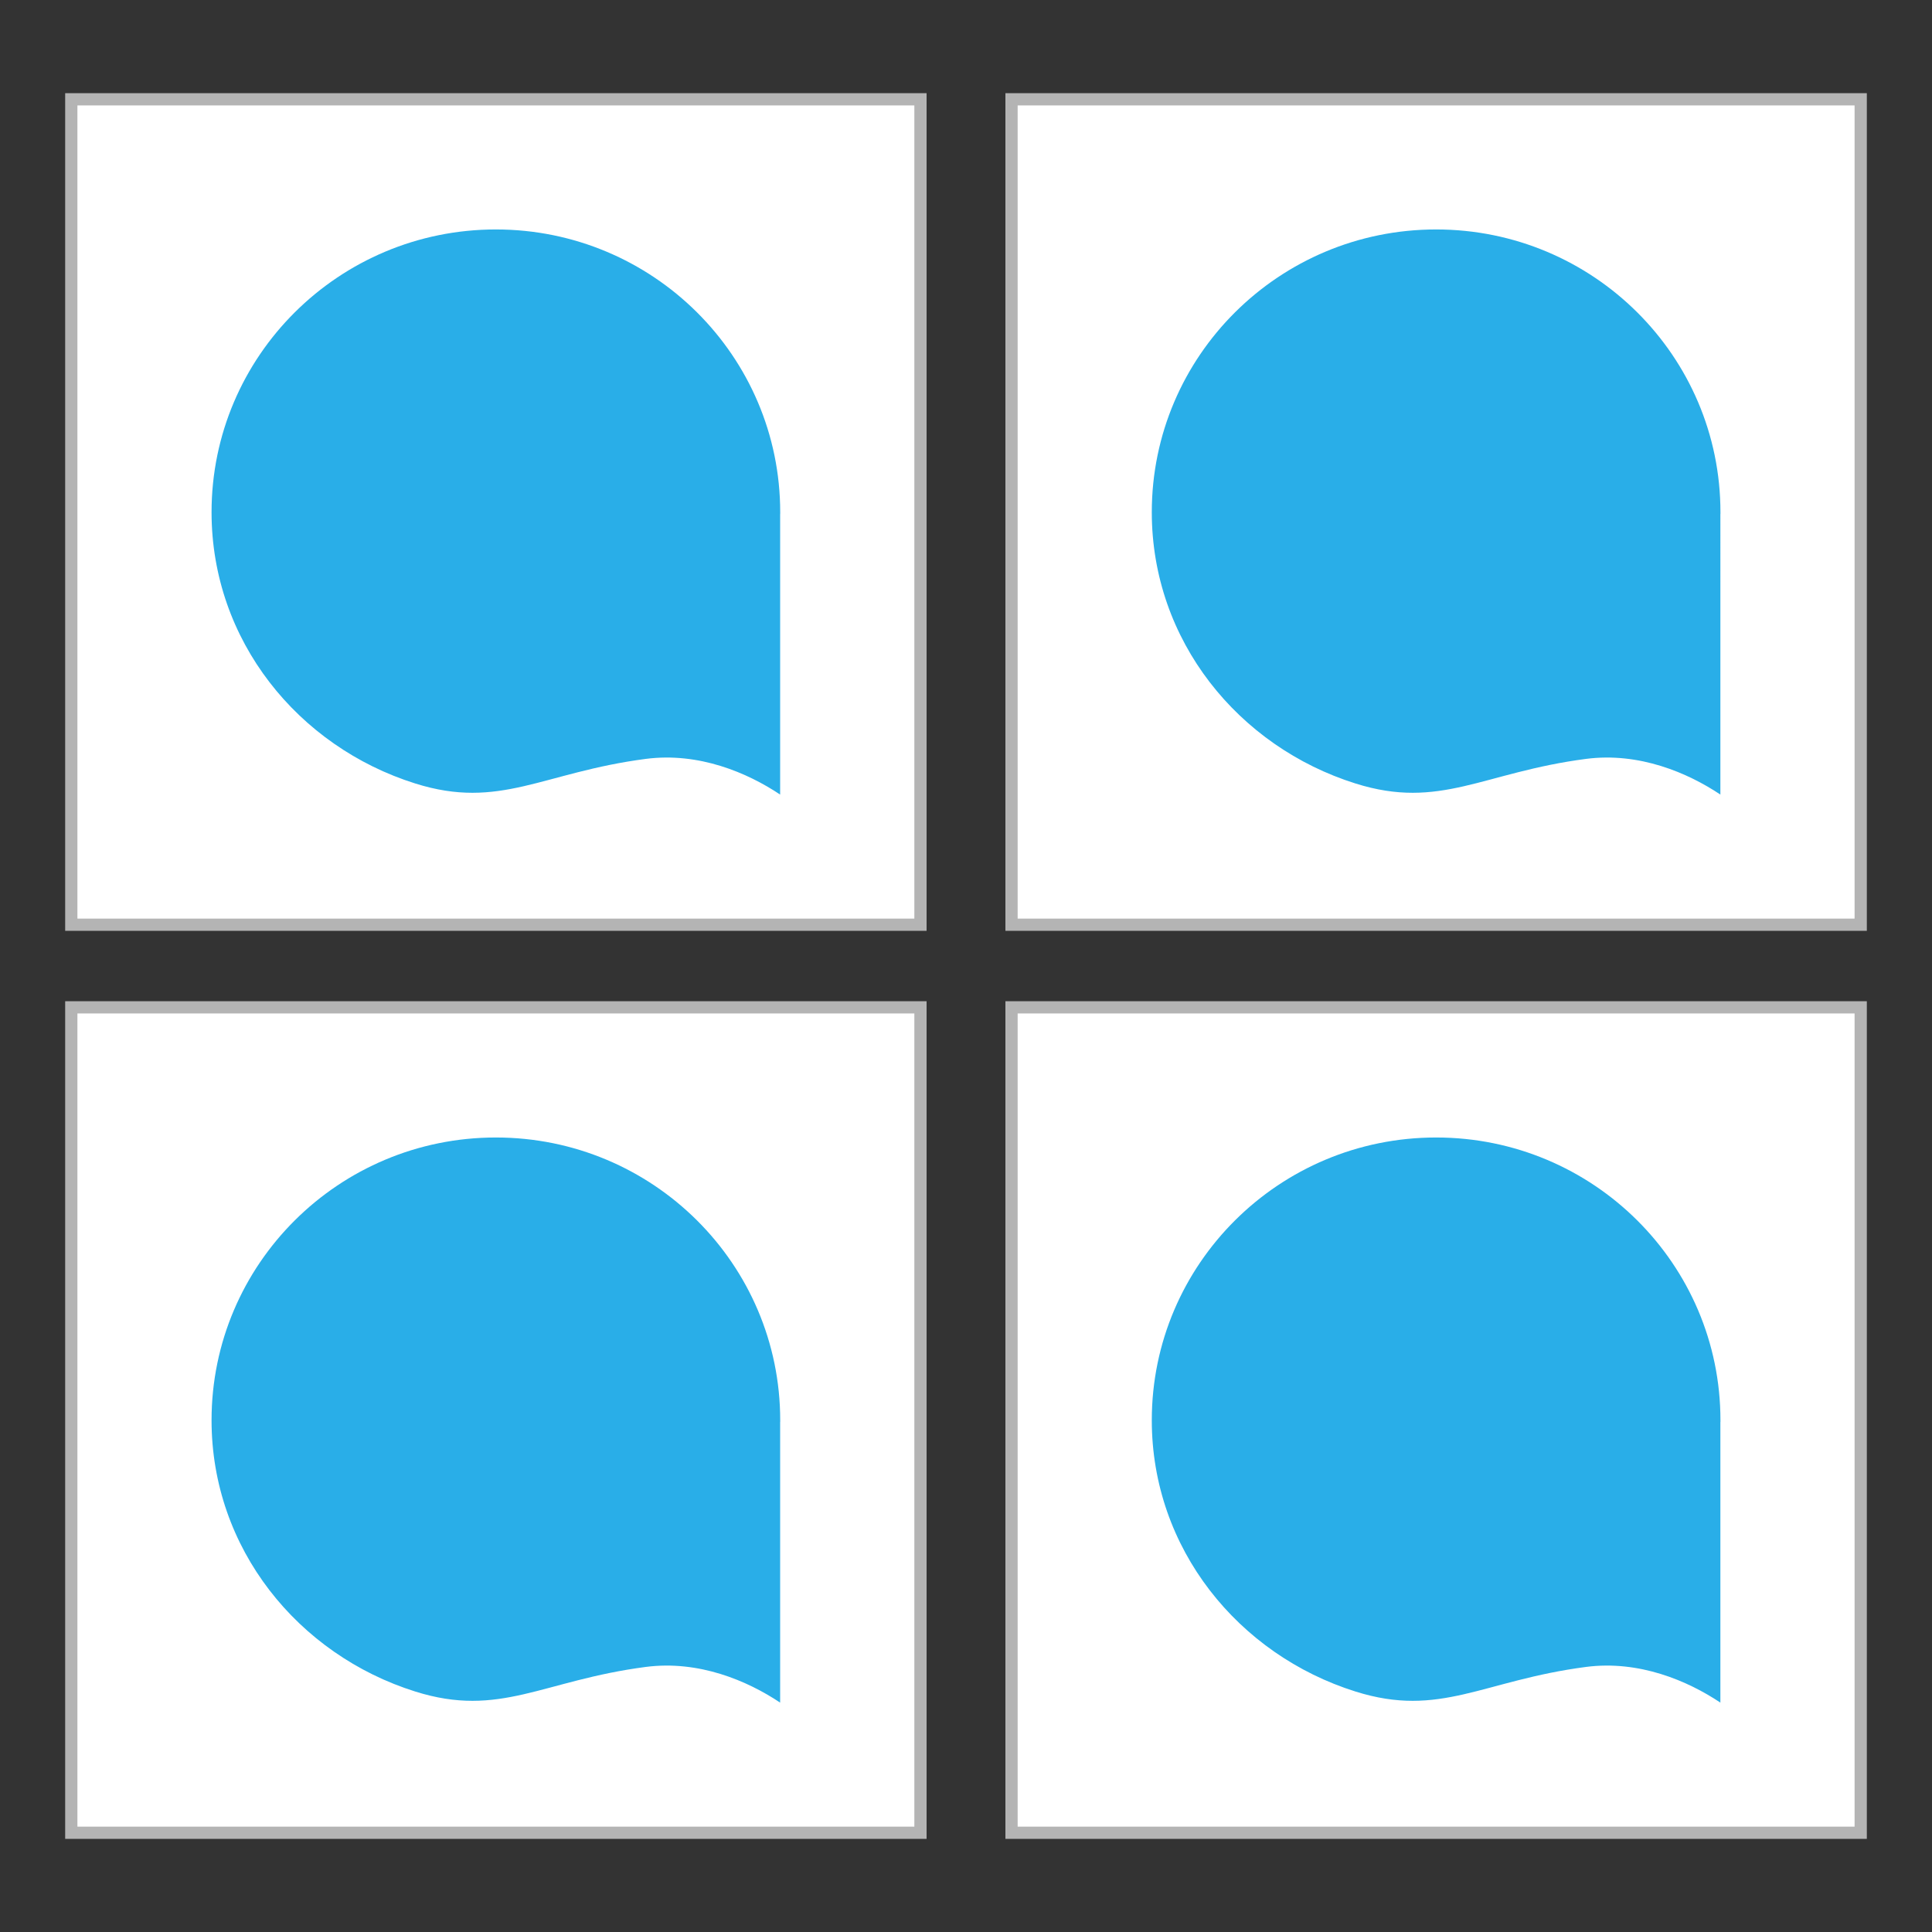
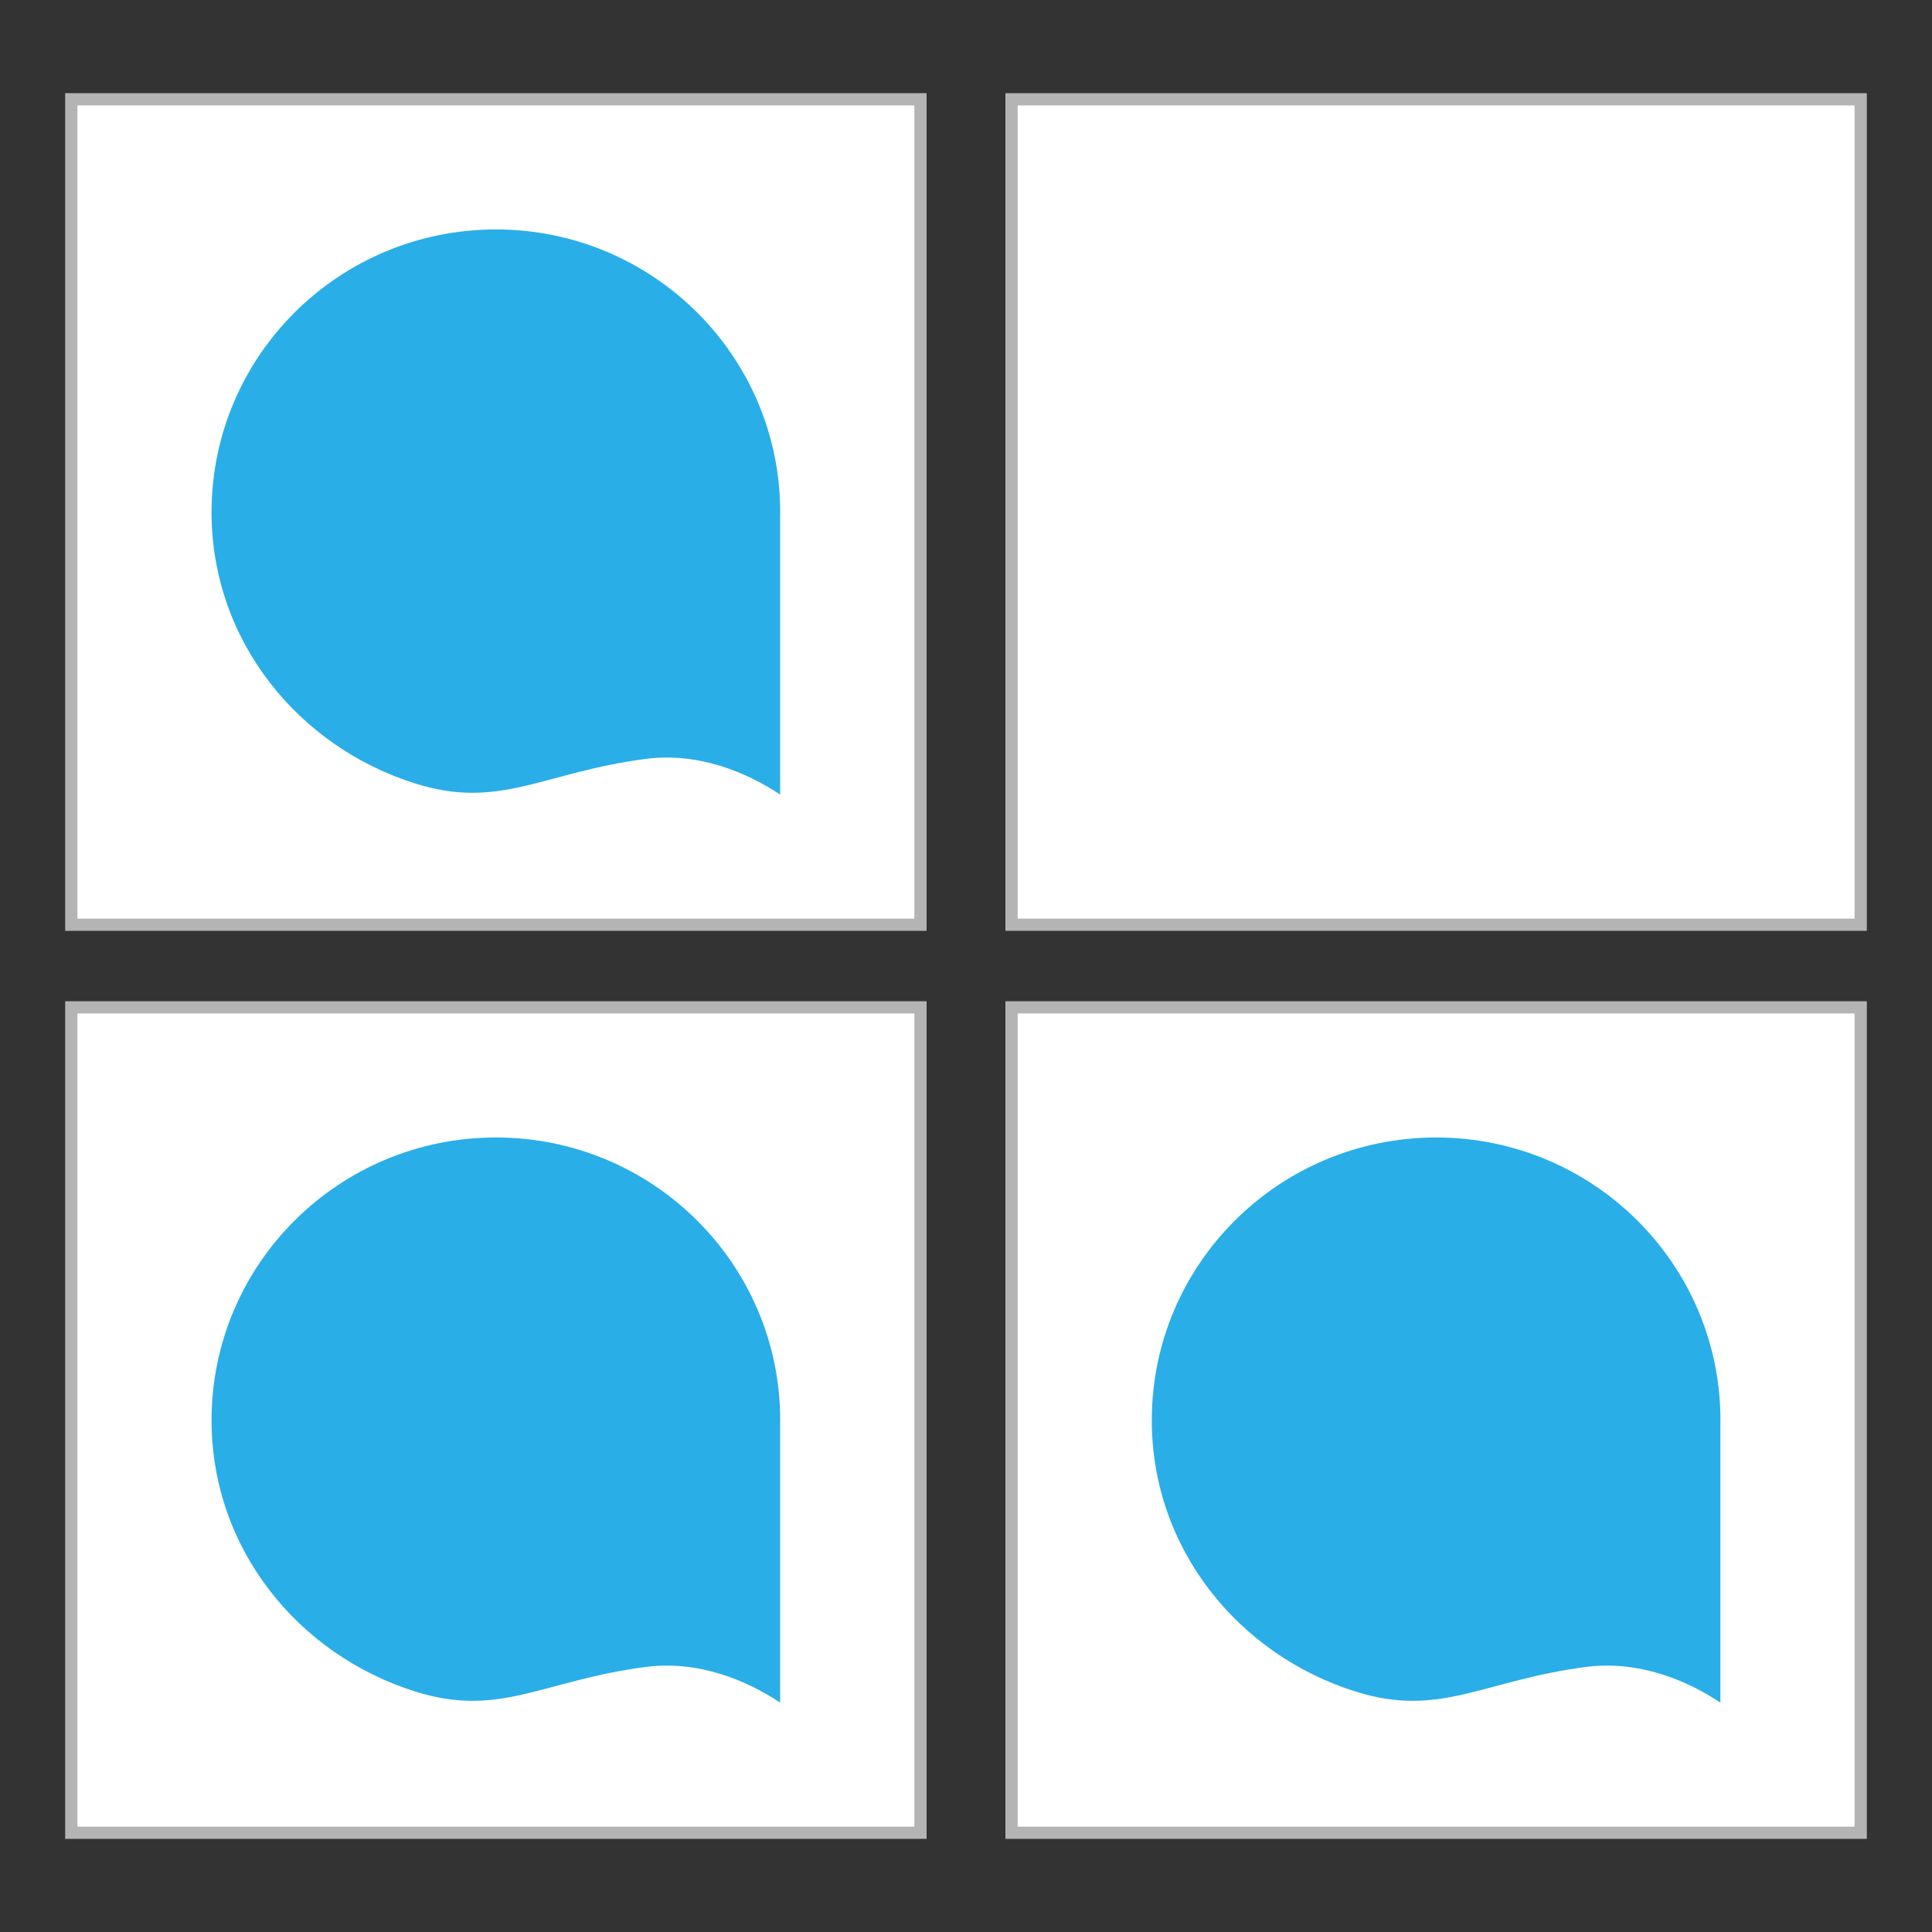
<svg xmlns="http://www.w3.org/2000/svg" width="300" height="300" xml:space="preserve">
  <rect width="100%" height="100%" fill="#333333" stroke="none" />
-   <path fill="#FFF" stroke="#B4B4B4" stroke-width="1.9" stroke-miterlimit="10" d="M-281.58 35.15h243.16v229.69h-243.16z" />
  <path fill="#29AEE8" d="M-171.88 92.66v-.27c0-24.25-19.77-43.91-44.15-43.91s-44.15 19.66-44.15 43.91c0 19.93 13.45 36.41 31.63 42.12 13.16 4.14 19.78-1.73 35.81-3.82 8.25-1.07 15.78 2.15 20.86 5.54V92.66zM-61.77 92.66v-.27c0-24.25-19.76-43.91-44.15-43.91-24.39 0-44.15 19.66-44.15 43.91 0 19.93 13.45 36.41 31.63 42.12 13.16 4.14 19.78-1.73 35.81-3.82 8.25-1.07 15.78 2.15 20.86 5.54V92.66zM-61.77 204.97v-.27c0-24.25-19.76-43.91-44.15-43.91-24.39 0-44.15 19.66-44.15 43.91 0 19.93 13.45 36.41 31.63 42.12 13.16 4.14 19.78-1.73 35.81-3.82 8.25-1.07 15.78 2.15 20.86 5.54v-43.57zM-171.88 204.97v-.27c0-24.25-19.77-43.91-44.15-43.91s-44.15 19.66-44.15 43.91c0 19.93 13.45 36.41 31.63 42.12 13.16 4.14 19.78-1.73 35.81-3.82 8.25-1.07 15.78 2.15 20.86 5.54v-43.57z" />
  <path fill="#FFF" stroke="#B4B4B4" stroke-width="1.9" stroke-miterlimit="10" d="M11.07 15.42h131.86v128.17H11.07z" />
  <path fill="#29AEE8" d="M121.15 79.81v-.27c0-24.25-19.77-43.91-44.15-43.91S32.85 55.29 32.85 79.54c0 19.93 13.45 36.41 31.63 42.12 13.16 4.14 19.78-1.73 35.8-3.82 8.25-1.07 15.78 2.15 20.86 5.54V79.81z" />
  <path fill="#FFF" stroke="#B4B4B4" stroke-width="1.9" stroke-miterlimit="10" d="M157.07 15.42h131.86v128.17H157.07z" />
-   <path fill="#29AEE8" d="M267.15 79.81v-.27c0-24.25-19.77-43.91-44.15-43.91s-44.15 19.66-44.15 43.91c0 19.93 13.45 36.41 31.63 42.12 13.16 4.14 19.78-1.73 35.8-3.82 8.25-1.07 15.78 2.15 20.86 5.54V79.81z" />
  <path fill="#FFF" stroke="#B4B4B4" stroke-width="1.9" stroke-miterlimit="10" d="M11.07 156.42h131.86v128.17H11.07z" />
  <path fill="#29AEE8" d="M121.15 220.81v-.27c0-24.25-19.77-43.91-44.15-43.91s-44.15 19.66-44.15 43.91c0 19.93 13.45 36.41 31.63 42.12 13.16 4.14 19.78-1.73 35.8-3.82 8.25-1.07 15.78 2.15 20.86 5.54v-43.57z" />
  <path fill="#FFF" stroke="#B4B4B4" stroke-width="1.9" stroke-miterlimit="10" d="M157.07 156.42h131.86v128.17H157.07z" />
  <path fill="#29AEE8" d="M267.15 220.81v-.27c0-24.25-19.77-43.91-44.15-43.91s-44.15 19.66-44.15 43.91c0 19.93 13.45 36.41 31.63 42.12 13.16 4.14 19.78-1.73 35.8-3.82 8.25-1.07 15.78 2.15 20.86 5.54v-43.57z" />
  <g fill="#29AEE8">
    <path d="M-171.4 406.31v-.27c0-24.25-19.76-43.91-44.15-43.91s-44.15 19.66-44.15 43.91c0 19.93 13.45 36.41 31.63 42.12 13.16 4.13 19.78-1.73 35.81-3.82 8.25-1.07 15.78 2.15 20.86 5.54v-43.57zM-61.29 406.31v-.27c0-24.25-19.76-43.91-44.15-43.91-24.38 0-44.15 19.66-44.15 43.91 0 19.93 13.45 36.41 31.63 42.12 13.16 4.13 19.78-1.73 35.81-3.82 8.25-1.07 15.78 2.15 20.86 5.54v-43.57zM-170.42 514.31v-.27c0-24.25-19.76-43.91-44.15-43.91s-44.15 19.66-44.15 43.91c0 19.93 13.45 36.41 31.63 42.12 13.16 4.13 19.78-1.73 35.81-3.82 8.25-1.07 15.78 2.15 20.86 5.54v-43.57zM-60.31 514.31v-.27c0-24.25-19.76-43.91-44.15-43.91-24.38 0-44.15 19.66-44.15 43.91 0 19.93 13.45 36.41 31.63 42.12 13.16 4.13 19.78-1.73 35.81-3.82 8.25-1.07 15.78 2.15 20.86 5.54v-43.57z" />
  </g>
</svg>